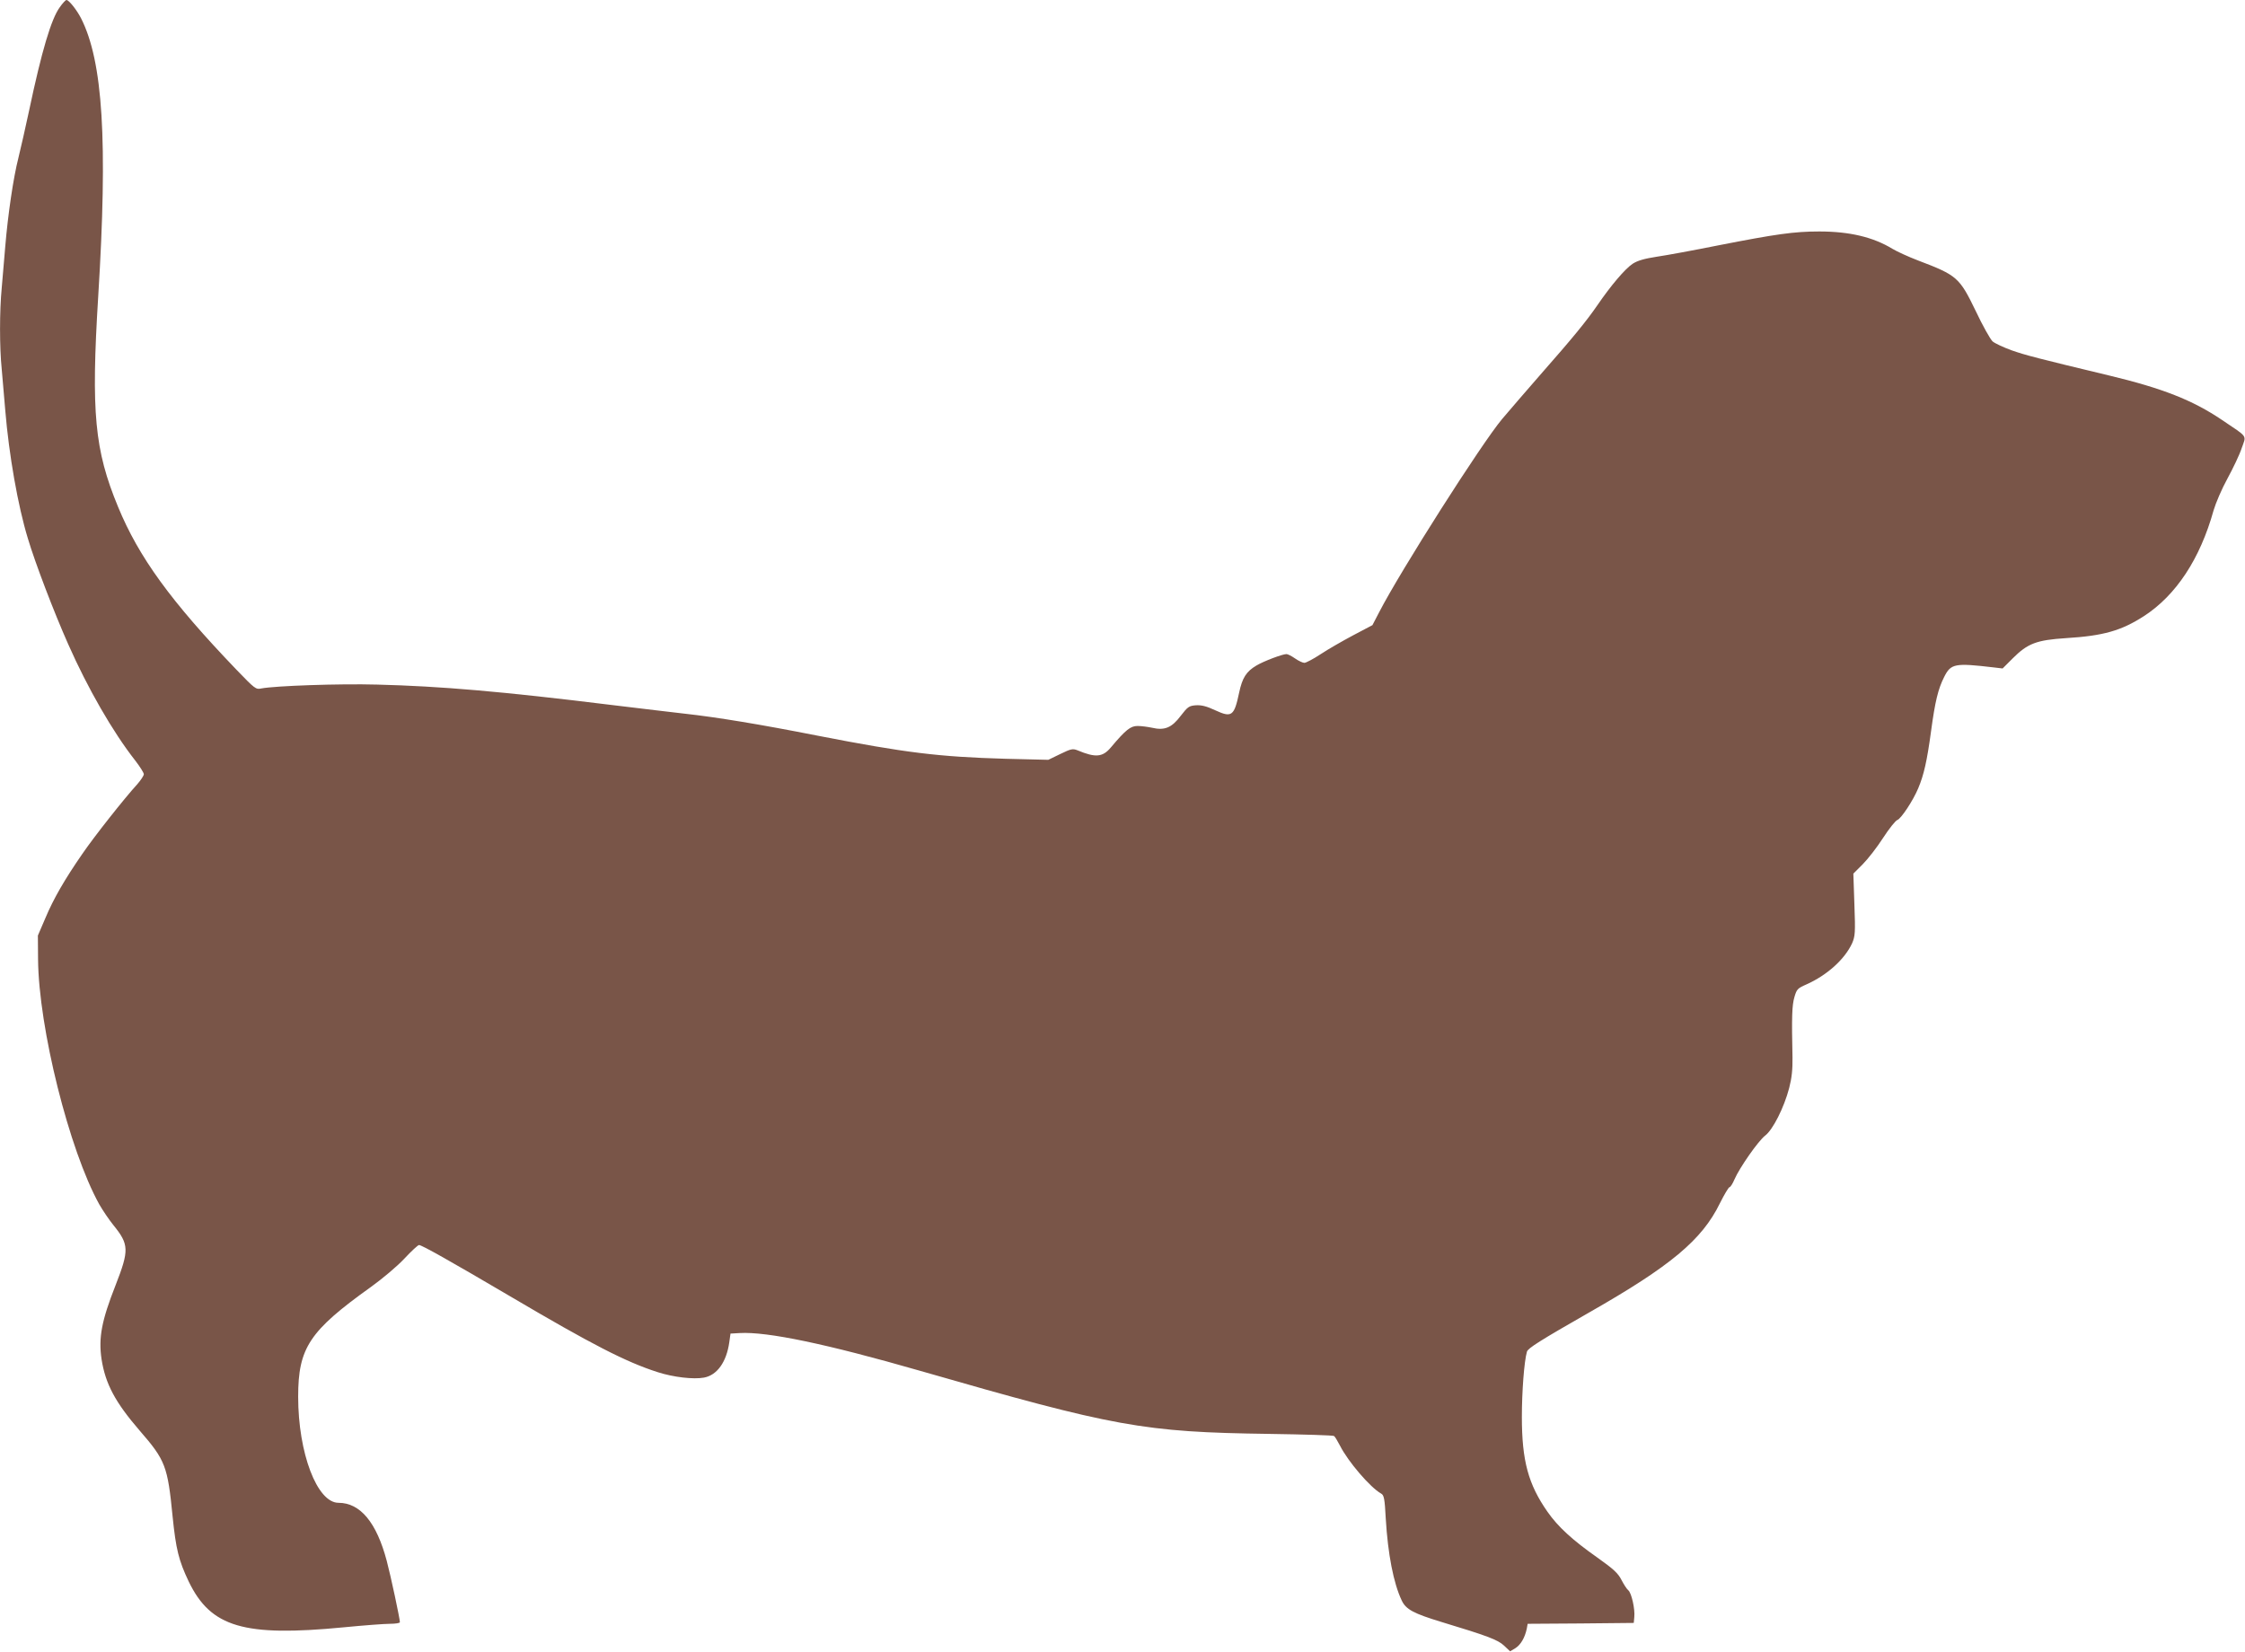
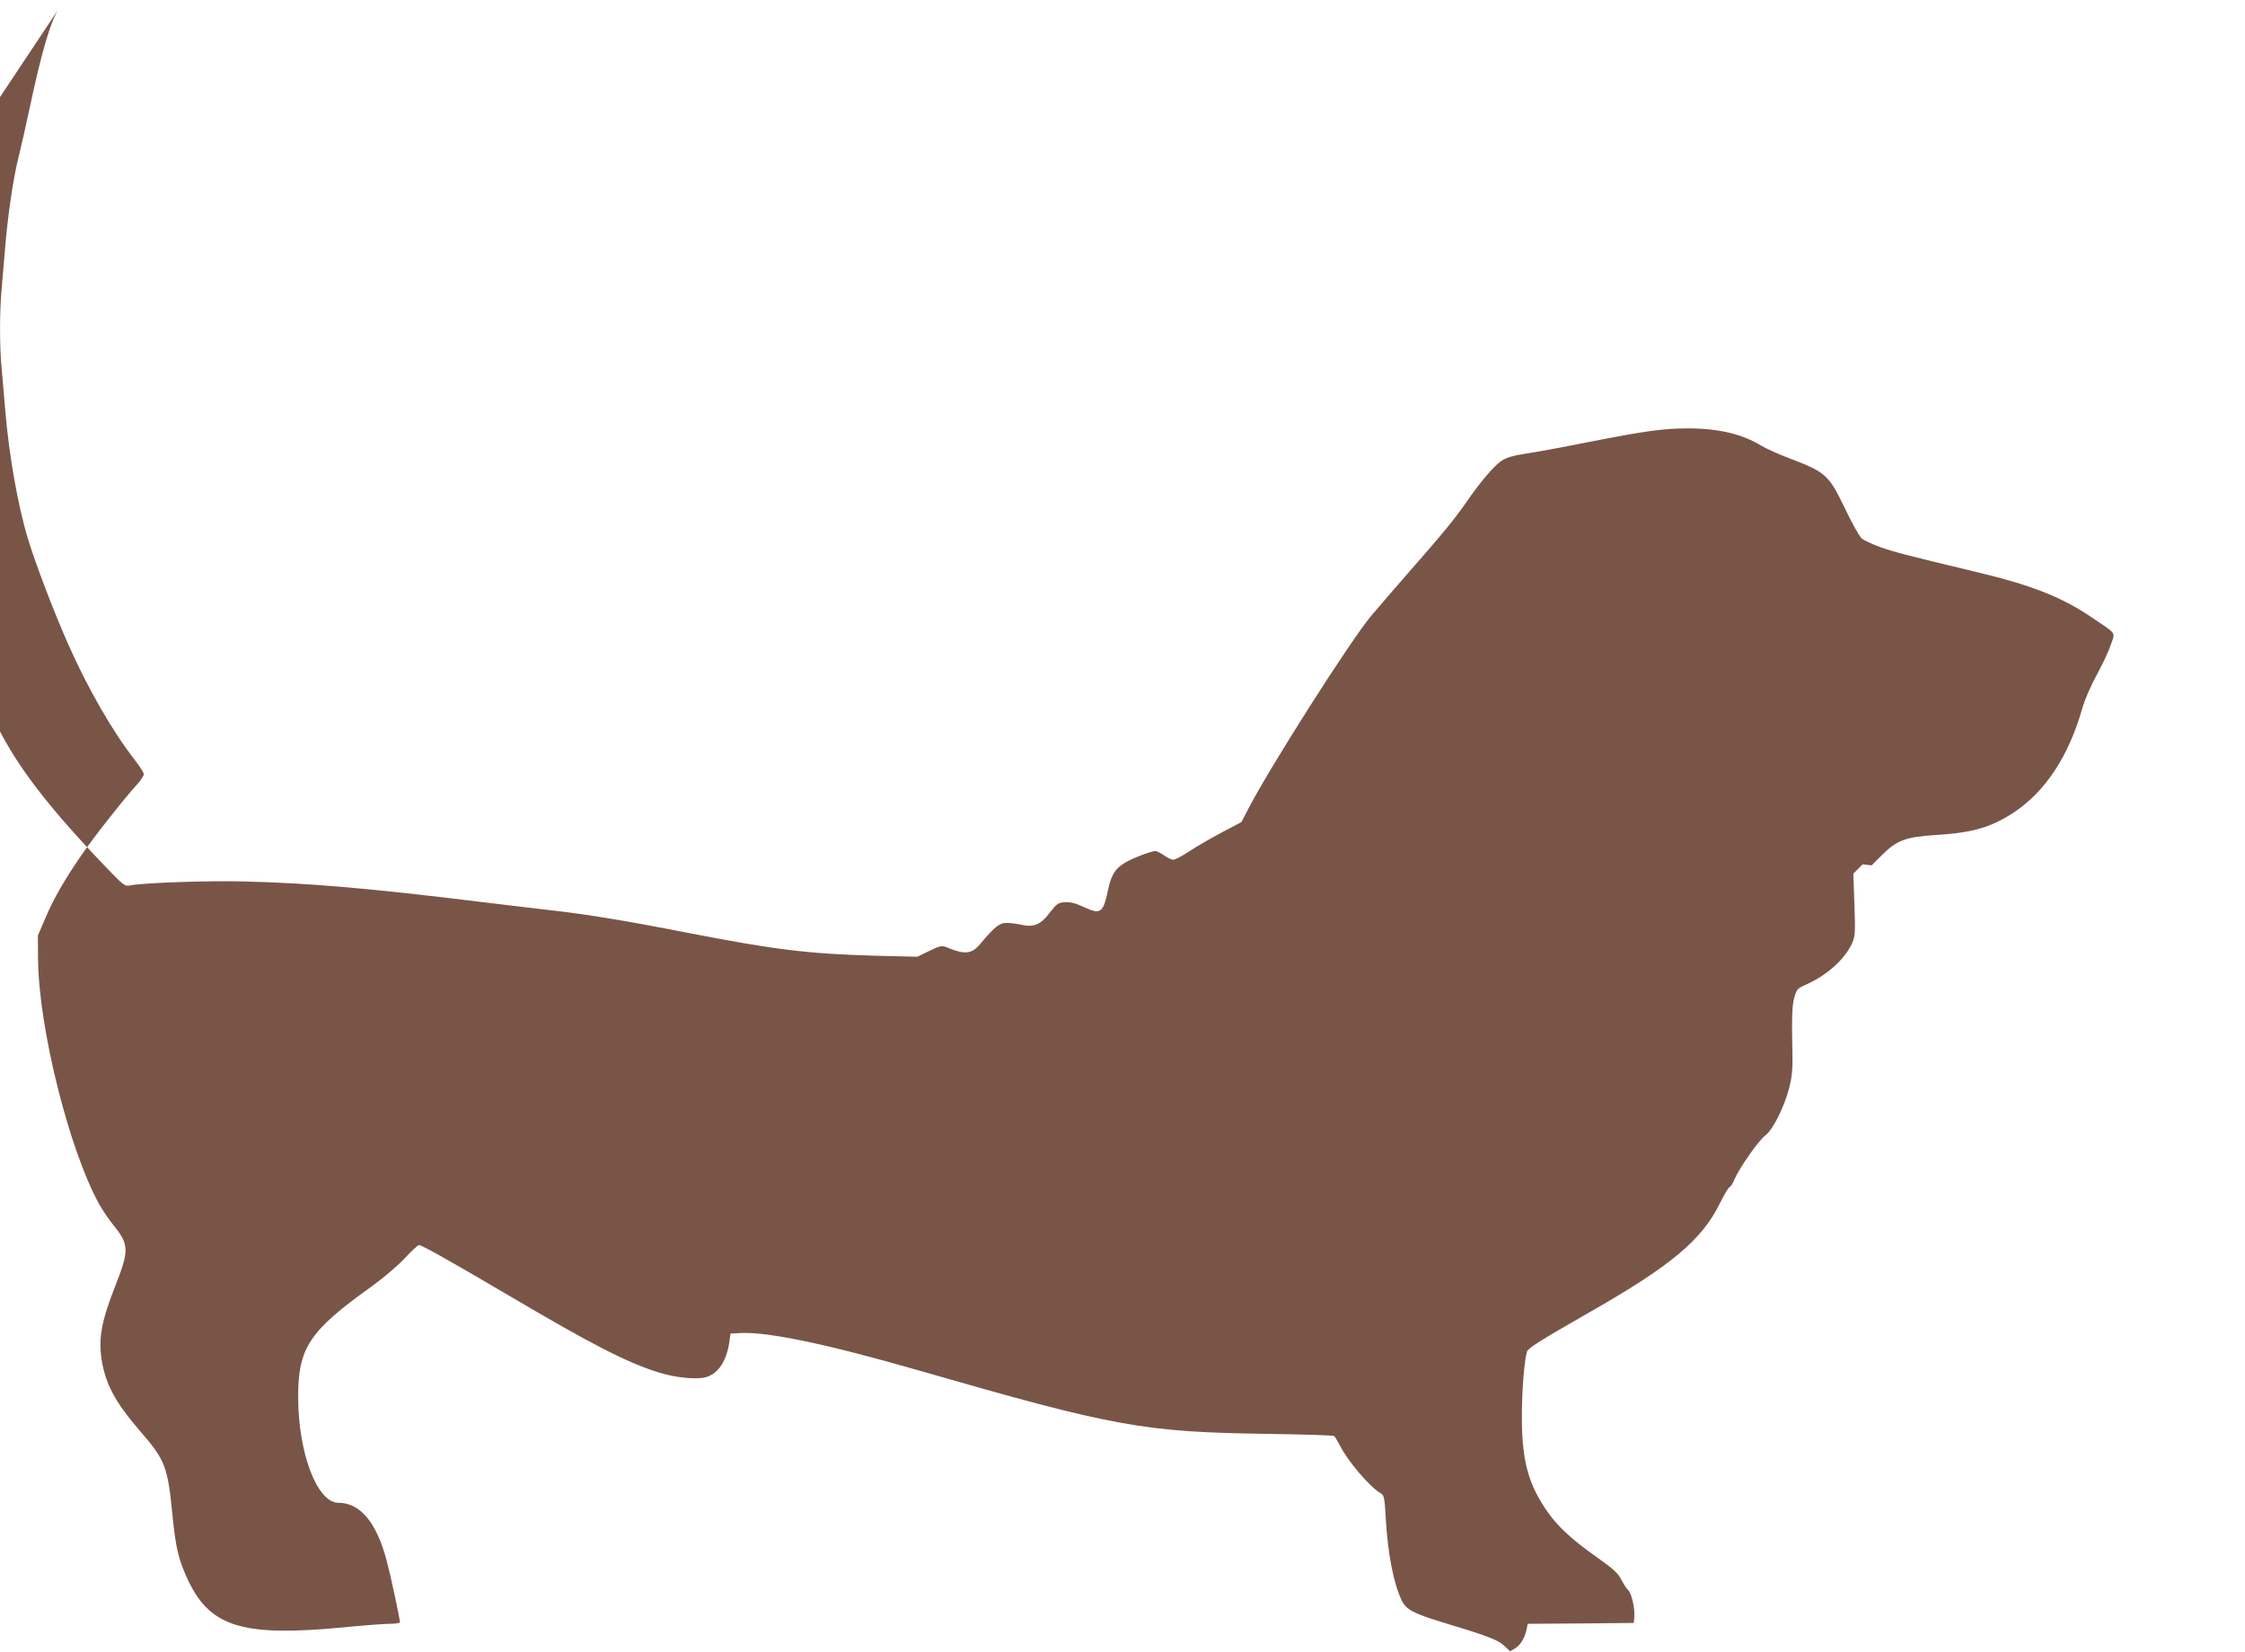
<svg xmlns="http://www.w3.org/2000/svg" version="1.0" width="1280pt" height="942pt" viewBox="0 0 1280 942" preserveAspectRatio="xMidYMid meet">
  <g transform="translate(0,942) scale(0.1,-0.1)" fill="#795548" stroke="none">
-     <path d="M341 9379 c-49 -67 -103 -248 -176 -594 -20 -93 -47 -213 -60 -265 -29 -113 -60 -325 -75 -505 -6 -71 -15 -177 -20 -235 -13 -134 -13 -341 0 -467 5 -54 14 -159 20 -233 21 -253 72 -545 129 -731 41 -138 149 -421 230 -603 111 -251 254 -500 382 -663 27 -35 49 -70 49 -78 0 -8 -17 -34 -38 -58 -70 -76 -247 -300 -313 -397 -99 -143 -164 -255 -210 -365 l-43 -100 1 -135 c3 -391 178 -1090 349 -1398 20 -35 56 -88 81 -119 89 -110 90 -142 12 -342 -80 -203 -98 -300 -80 -422 22 -141 78 -246 218 -408 146 -168 159 -202 187 -488 19 -188 35 -252 92 -372 126 -261 315 -316 884 -261 113 11 231 20 263 20 31 0 57 4 57 9 0 20 -52 264 -75 350 -58 219 -151 331 -275 331 -122 0 -230 283 -230 605 0 279 64 375 415 626 64 46 150 118 190 161 40 43 78 78 84 78 16 0 179 -92 519 -292 468 -276 661 -375 842 -433 90 -29 204 -42 264 -31 75 14 128 89 144 201 l7 50 52 3 c158 9 496 -62 1028 -215 1111 -320 1273 -350 1991 -360 199 -3 366 -8 370 -12 5 -3 20 -28 34 -55 46 -91 172 -238 234 -273 17 -9 21 -28 27 -143 12 -202 44 -368 91 -467 24 -51 67 -74 228 -123 258 -78 320 -101 355 -134 l35 -33 30 18 c30 19 54 59 65 111 l5 28 303 2 302 3 3 33 c5 46 -16 138 -34 153 -9 7 -26 34 -39 59 -20 39 -45 62 -138 128 -142 100 -224 175 -284 261 -109 156 -146 290 -146 541 0 143 13 317 29 372 6 20 76 64 354 223 465 265 644 414 746 623 25 50 50 92 55 92 5 0 18 20 28 44 29 67 136 220 175 250 44 33 108 160 137 271 15 58 20 106 19 175 -5 229 -3 297 11 344 13 45 18 50 68 72 119 53 219 144 261 235 17 40 19 59 13 220 l-6 177 53 53 c29 29 82 97 116 150 35 54 72 100 82 103 21 7 90 111 119 181 32 76 50 155 73 325 23 170 40 241 75 310 38 76 61 80 282 54 l51 -6 57 57 c86 86 136 105 305 116 212 13 314 42 443 125 184 119 321 327 398 604 12 41 47 123 79 181 32 59 69 136 81 173 27 77 39 59 -112 161 -167 113 -340 181 -645 254 -408 98 -474 115 -554 143 -47 17 -96 40 -109 51 -13 12 -57 90 -96 173 -93 192 -106 204 -330 289 -55 21 -120 51 -145 66 -110 67 -245 99 -417 99 -144 0 -248 -15 -575 -79 -139 -28 -297 -57 -352 -65 -71 -11 -109 -22 -137 -40 -44 -29 -125 -125 -201 -236 -64 -93 -142 -188 -324 -395 -77 -88 -176 -203 -220 -255 -118 -141 -577 -862 -700 -1100 l-39 -75 -110 -58 c-60 -32 -144 -80 -186 -108 -41 -27 -83 -49 -92 -49 -9 0 -33 11 -53 25 -20 14 -42 25 -49 25 -23 0 -129 -40 -171 -65 -58 -34 -81 -70 -99 -155 -28 -133 -42 -144 -135 -101 -51 24 -80 31 -112 29 -38 -3 -46 -8 -86 -60 -51 -68 -92 -85 -164 -68 -24 5 -60 10 -82 10 -40 0 -67 -21 -152 -122 -47 -56 -87 -60 -190 -17 -28 11 -37 9 -99 -21 l-68 -33 -246 6 c-379 11 -568 34 -1071 132 -330 65 -574 105 -755 125 -55 6 -244 29 -420 50 -624 77 -975 107 -1335 116 -217 6 -581 -7 -660 -22 -31 -7 -37 -2 -142 107 -374 390 -557 642 -675 929 -134 324 -154 537 -113 1200 55 887 27 1340 -98 1586 -24 47 -69 104 -83 104 -5 0 -22 -18 -38 -41z" />
+     <path d="M341 9379 c-49 -67 -103 -248 -176 -594 -20 -93 -47 -213 -60 -265 -29 -113 -60 -325 -75 -505 -6 -71 -15 -177 -20 -235 -13 -134 -13 -341 0 -467 5 -54 14 -159 20 -233 21 -253 72 -545 129 -731 41 -138 149 -421 230 -603 111 -251 254 -500 382 -663 27 -35 49 -70 49 -78 0 -8 -17 -34 -38 -58 -70 -76 -247 -300 -313 -397 -99 -143 -164 -255 -210 -365 l-43 -100 1 -135 c3 -391 178 -1090 349 -1398 20 -35 56 -88 81 -119 89 -110 90 -142 12 -342 -80 -203 -98 -300 -80 -422 22 -141 78 -246 218 -408 146 -168 159 -202 187 -488 19 -188 35 -252 92 -372 126 -261 315 -316 884 -261 113 11 231 20 263 20 31 0 57 4 57 9 0 20 -52 264 -75 350 -58 219 -151 331 -275 331 -122 0 -230 283 -230 605 0 279 64 375 415 626 64 46 150 118 190 161 40 43 78 78 84 78 16 0 179 -92 519 -292 468 -276 661 -375 842 -433 90 -29 204 -42 264 -31 75 14 128 89 144 201 l7 50 52 3 c158 9 496 -62 1028 -215 1111 -320 1273 -350 1991 -360 199 -3 366 -8 370 -12 5 -3 20 -28 34 -55 46 -91 172 -238 234 -273 17 -9 21 -28 27 -143 12 -202 44 -368 91 -467 24 -51 67 -74 228 -123 258 -78 320 -101 355 -134 l35 -33 30 18 c30 19 54 59 65 111 l5 28 303 2 302 3 3 33 c5 46 -16 138 -34 153 -9 7 -26 34 -39 59 -20 39 -45 62 -138 128 -142 100 -224 175 -284 261 -109 156 -146 290 -146 541 0 143 13 317 29 372 6 20 76 64 354 223 465 265 644 414 746 623 25 50 50 92 55 92 5 0 18 20 28 44 29 67 136 220 175 250 44 33 108 160 137 271 15 58 20 106 19 175 -5 229 -3 297 11 344 13 45 18 50 68 72 119 53 219 144 261 235 17 40 19 59 13 220 l-6 177 53 53 l51 -6 57 57 c86 86 136 105 305 116 212 13 314 42 443 125 184 119 321 327 398 604 12 41 47 123 79 181 32 59 69 136 81 173 27 77 39 59 -112 161 -167 113 -340 181 -645 254 -408 98 -474 115 -554 143 -47 17 -96 40 -109 51 -13 12 -57 90 -96 173 -93 192 -106 204 -330 289 -55 21 -120 51 -145 66 -110 67 -245 99 -417 99 -144 0 -248 -15 -575 -79 -139 -28 -297 -57 -352 -65 -71 -11 -109 -22 -137 -40 -44 -29 -125 -125 -201 -236 -64 -93 -142 -188 -324 -395 -77 -88 -176 -203 -220 -255 -118 -141 -577 -862 -700 -1100 l-39 -75 -110 -58 c-60 -32 -144 -80 -186 -108 -41 -27 -83 -49 -92 -49 -9 0 -33 11 -53 25 -20 14 -42 25 -49 25 -23 0 -129 -40 -171 -65 -58 -34 -81 -70 -99 -155 -28 -133 -42 -144 -135 -101 -51 24 -80 31 -112 29 -38 -3 -46 -8 -86 -60 -51 -68 -92 -85 -164 -68 -24 5 -60 10 -82 10 -40 0 -67 -21 -152 -122 -47 -56 -87 -60 -190 -17 -28 11 -37 9 -99 -21 l-68 -33 -246 6 c-379 11 -568 34 -1071 132 -330 65 -574 105 -755 125 -55 6 -244 29 -420 50 -624 77 -975 107 -1335 116 -217 6 -581 -7 -660 -22 -31 -7 -37 -2 -142 107 -374 390 -557 642 -675 929 -134 324 -154 537 -113 1200 55 887 27 1340 -98 1586 -24 47 -69 104 -83 104 -5 0 -22 -18 -38 -41z" />
  </g>
</svg>